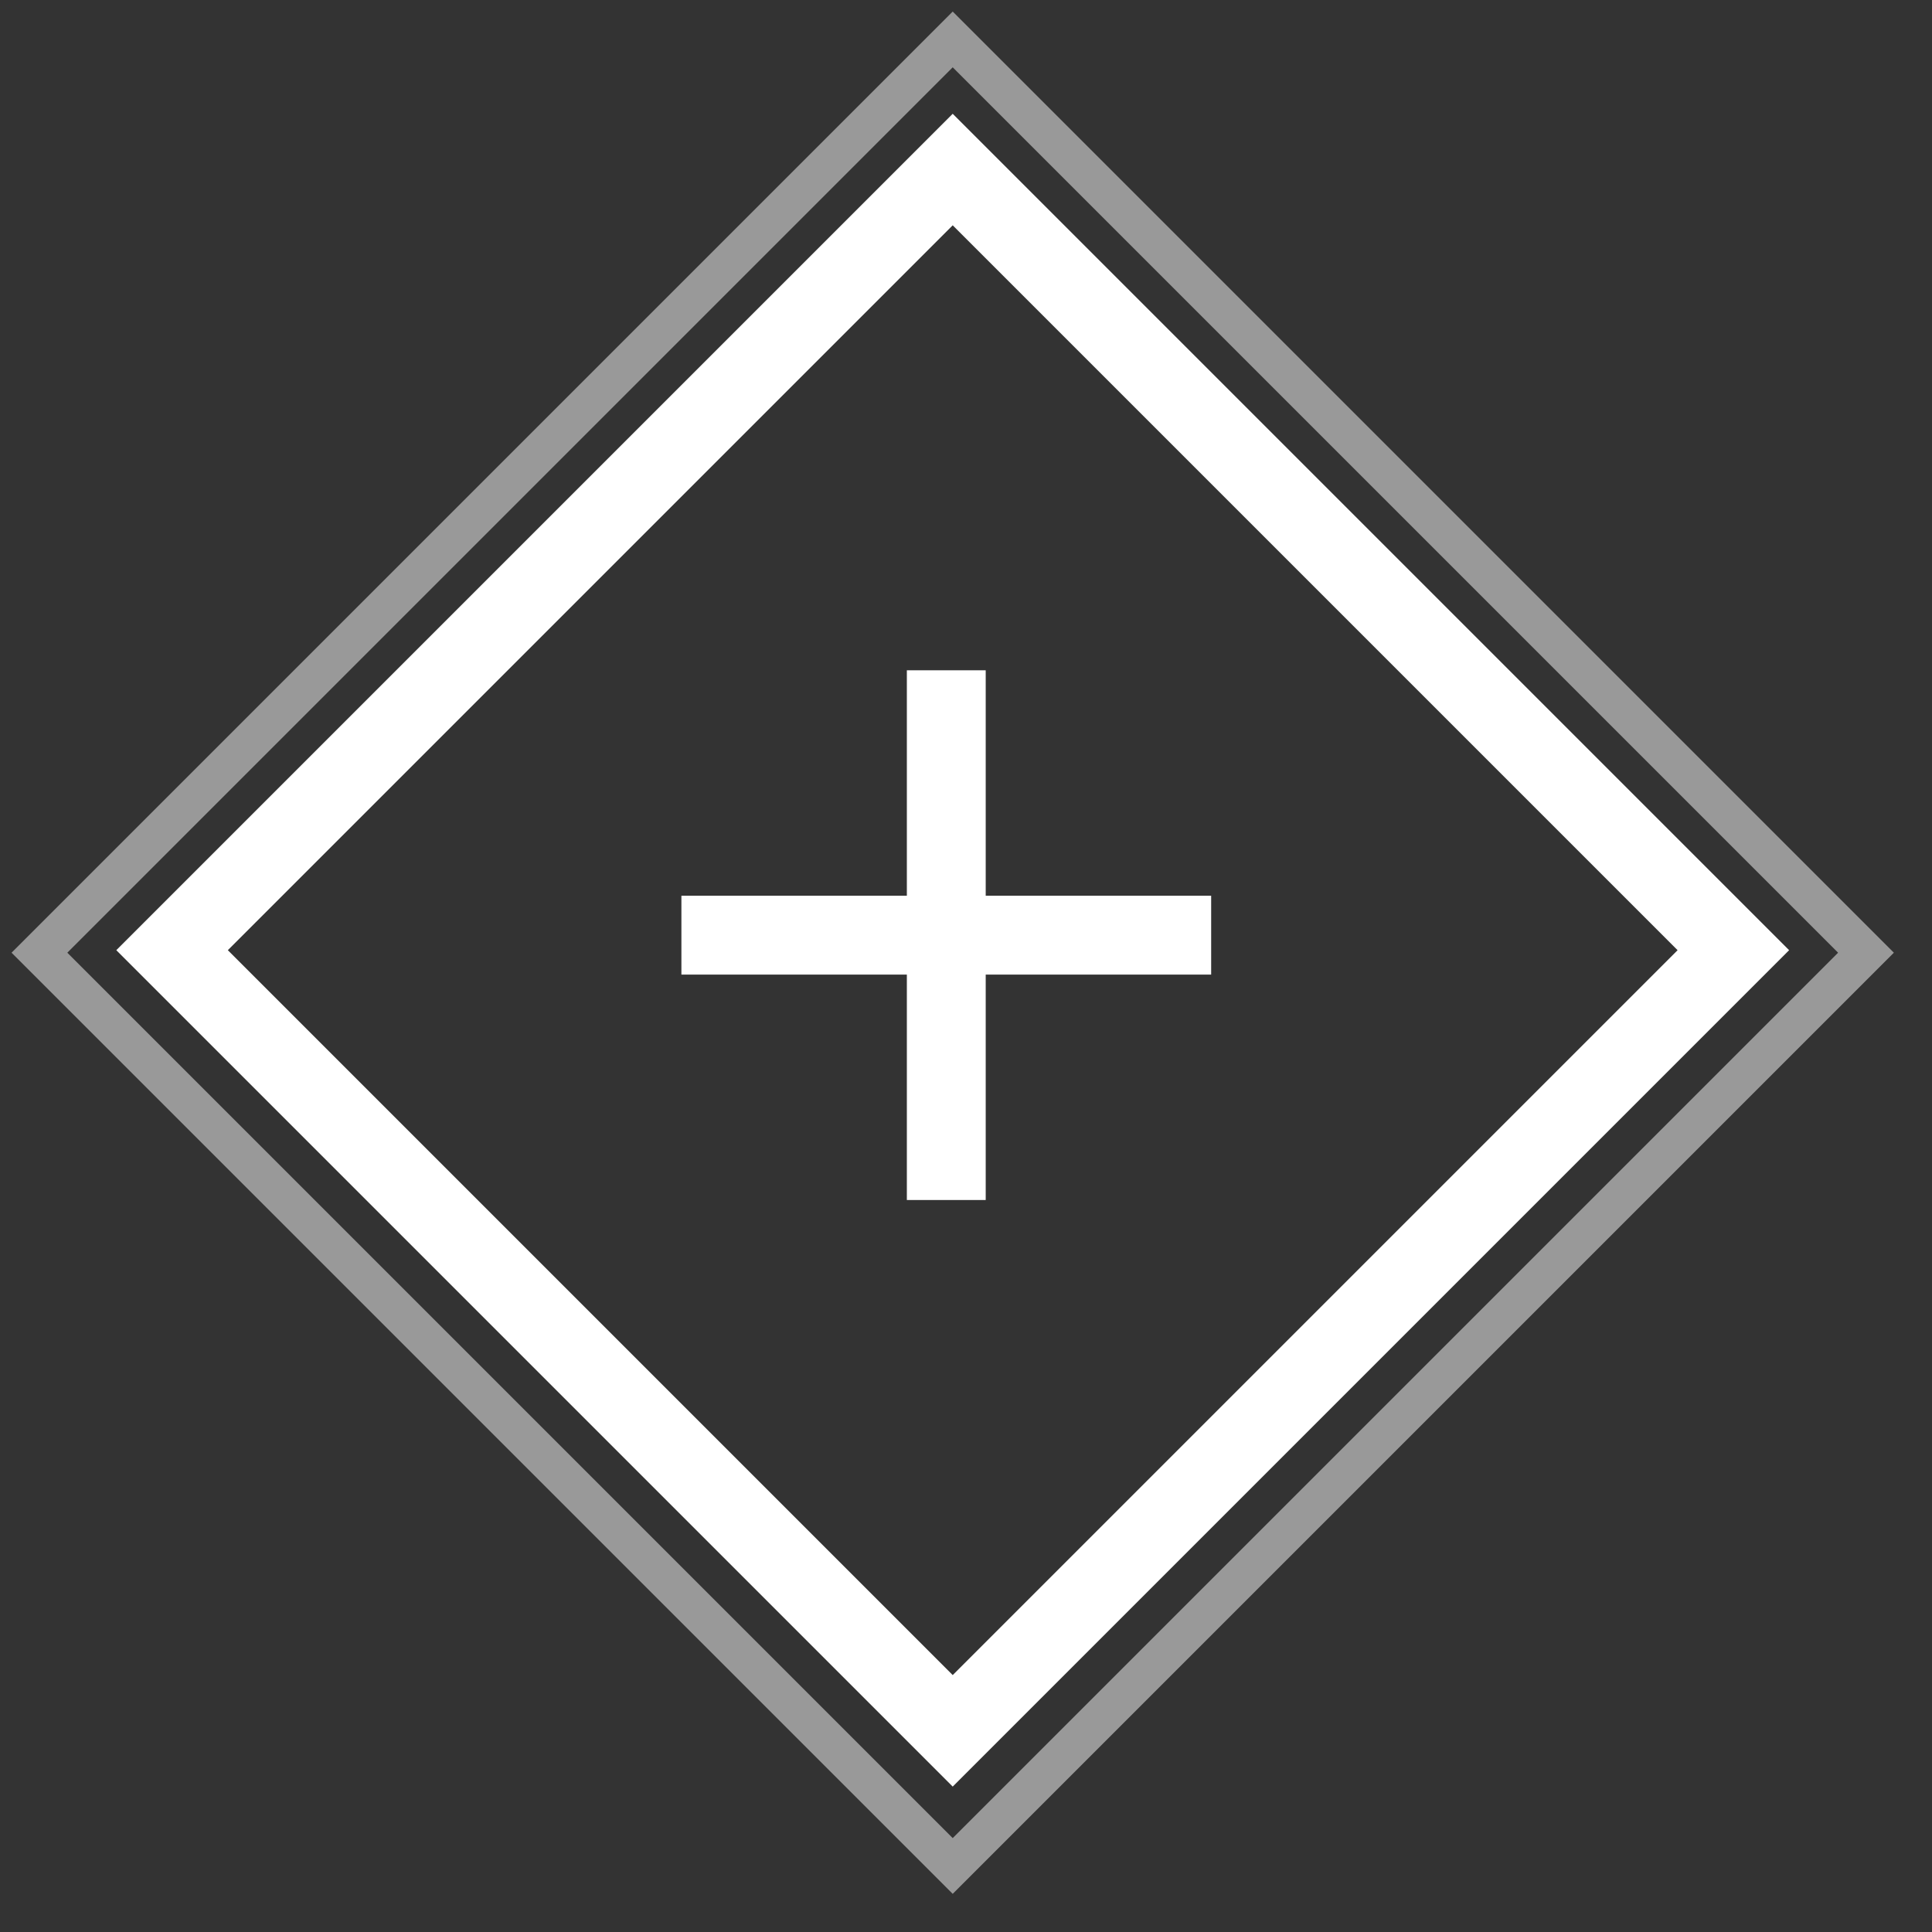
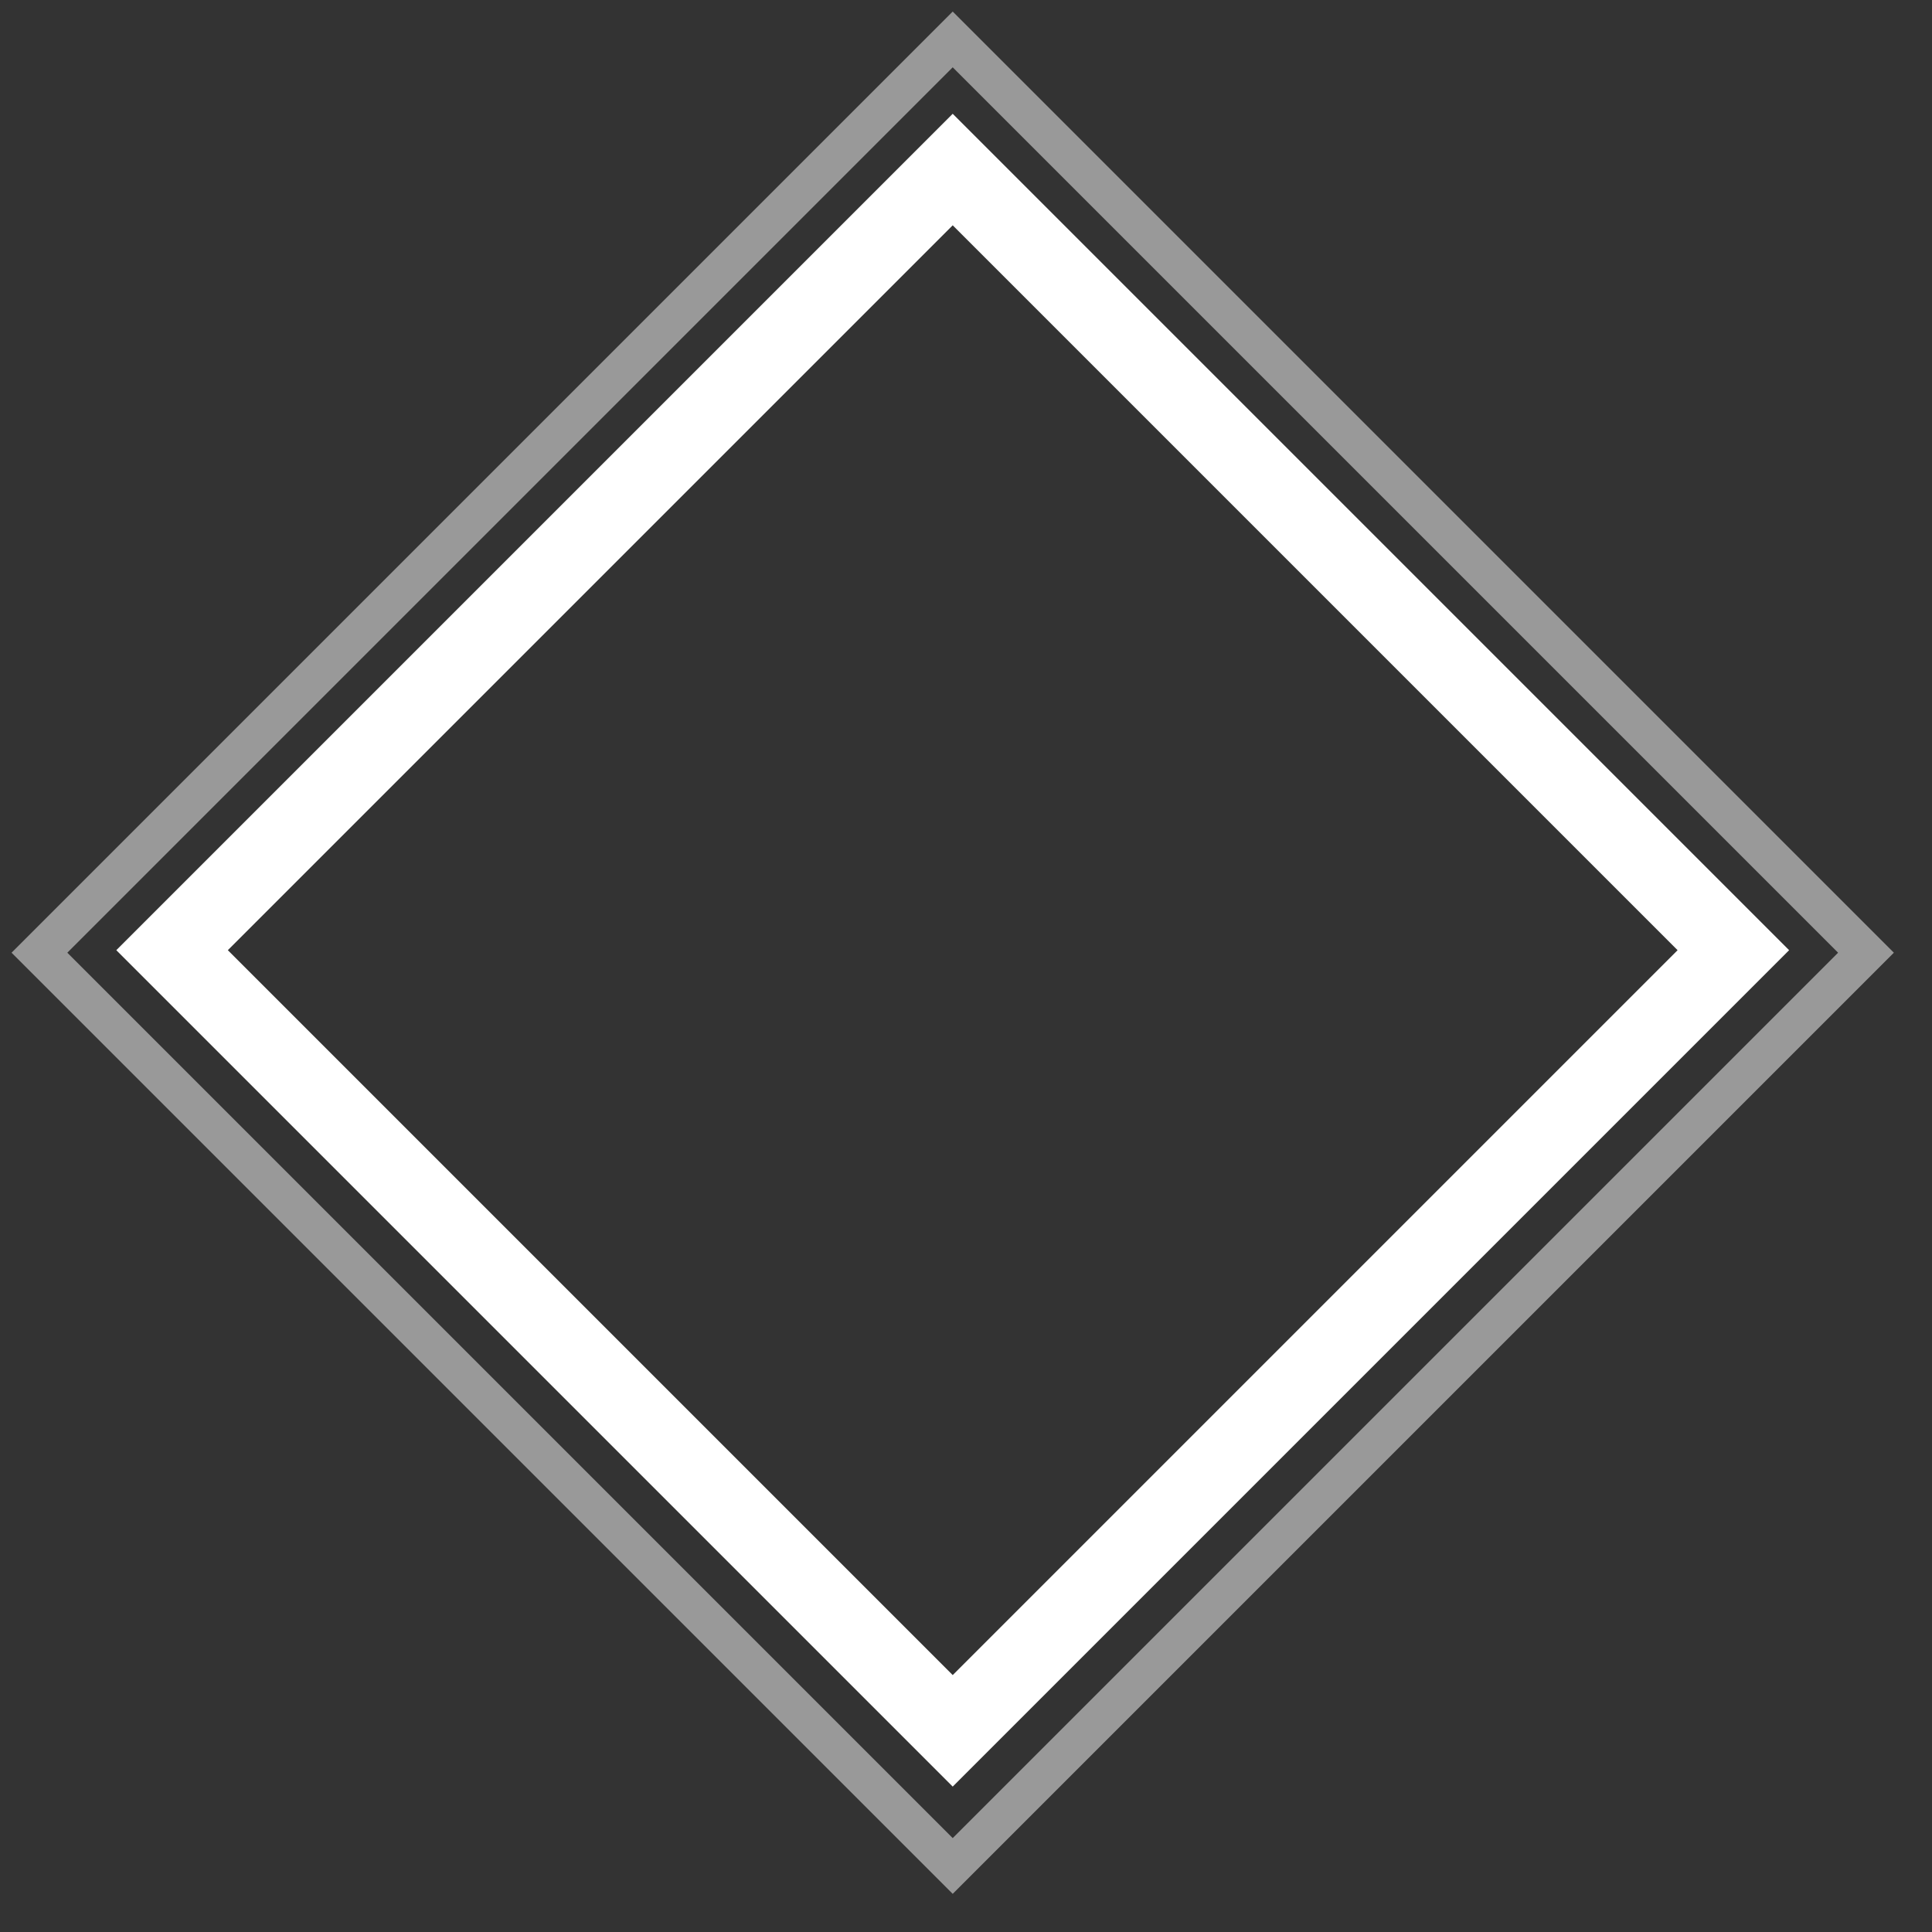
<svg xmlns="http://www.w3.org/2000/svg" width="49" height="49" viewBox="0 0 49 49" fill="none">
  <rect x="0" y="0" width="49" height="49" fill="#333333" stroke="none" />
-   <rect width="46.326" height="46.326" fill="black" fill-opacity="0" transform="translate(1 1)" />
-   <path d="M24 17V30.435M30.718 23.718H17.282" stroke="white" stroke-width="2" />
  <rect width="46.326" height="46.326" fill="black" fill-opacity="0" transform="translate(1 1)" />
  <rect x="24.163" y="1" width="32.757" height="32.757" transform="rotate(45 24.163 1)" stroke="white" stroke-opacity="0.5" />
  <rect x="24.163" y="4.3" width="28" height="28" transform="rotate(45 24.163 4.3)" stroke="white" stroke-width="2" />
</svg>